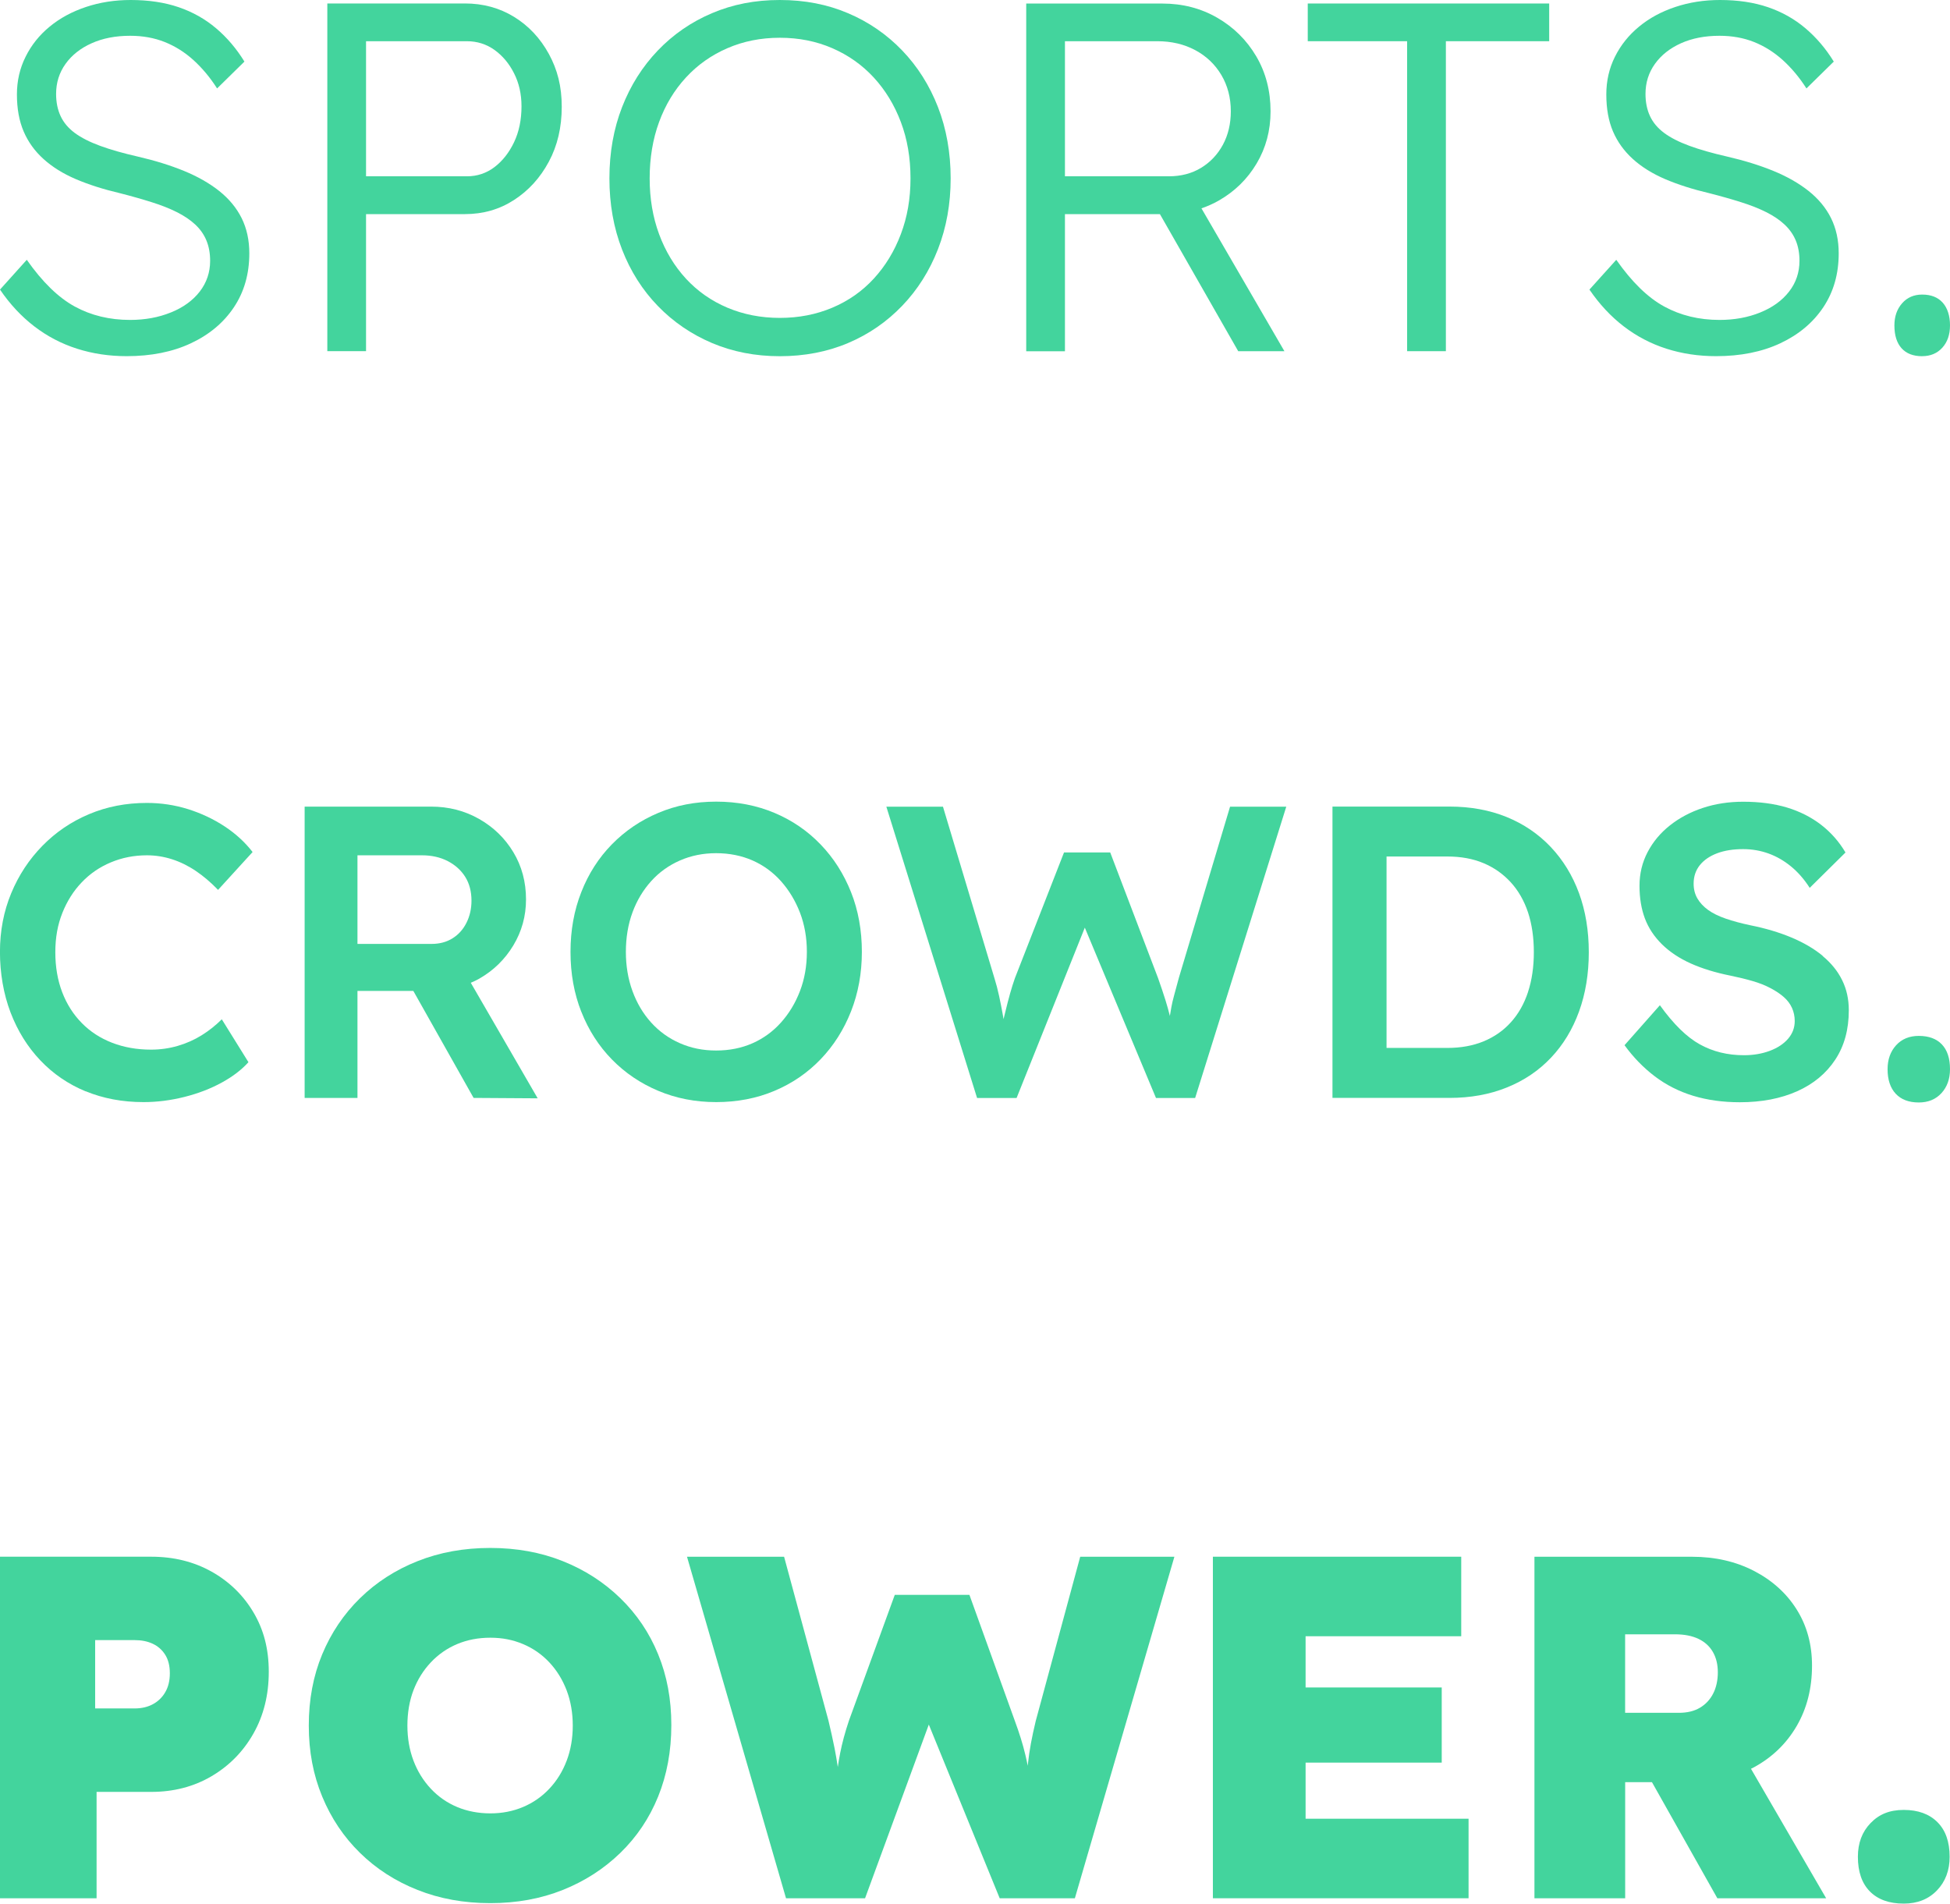
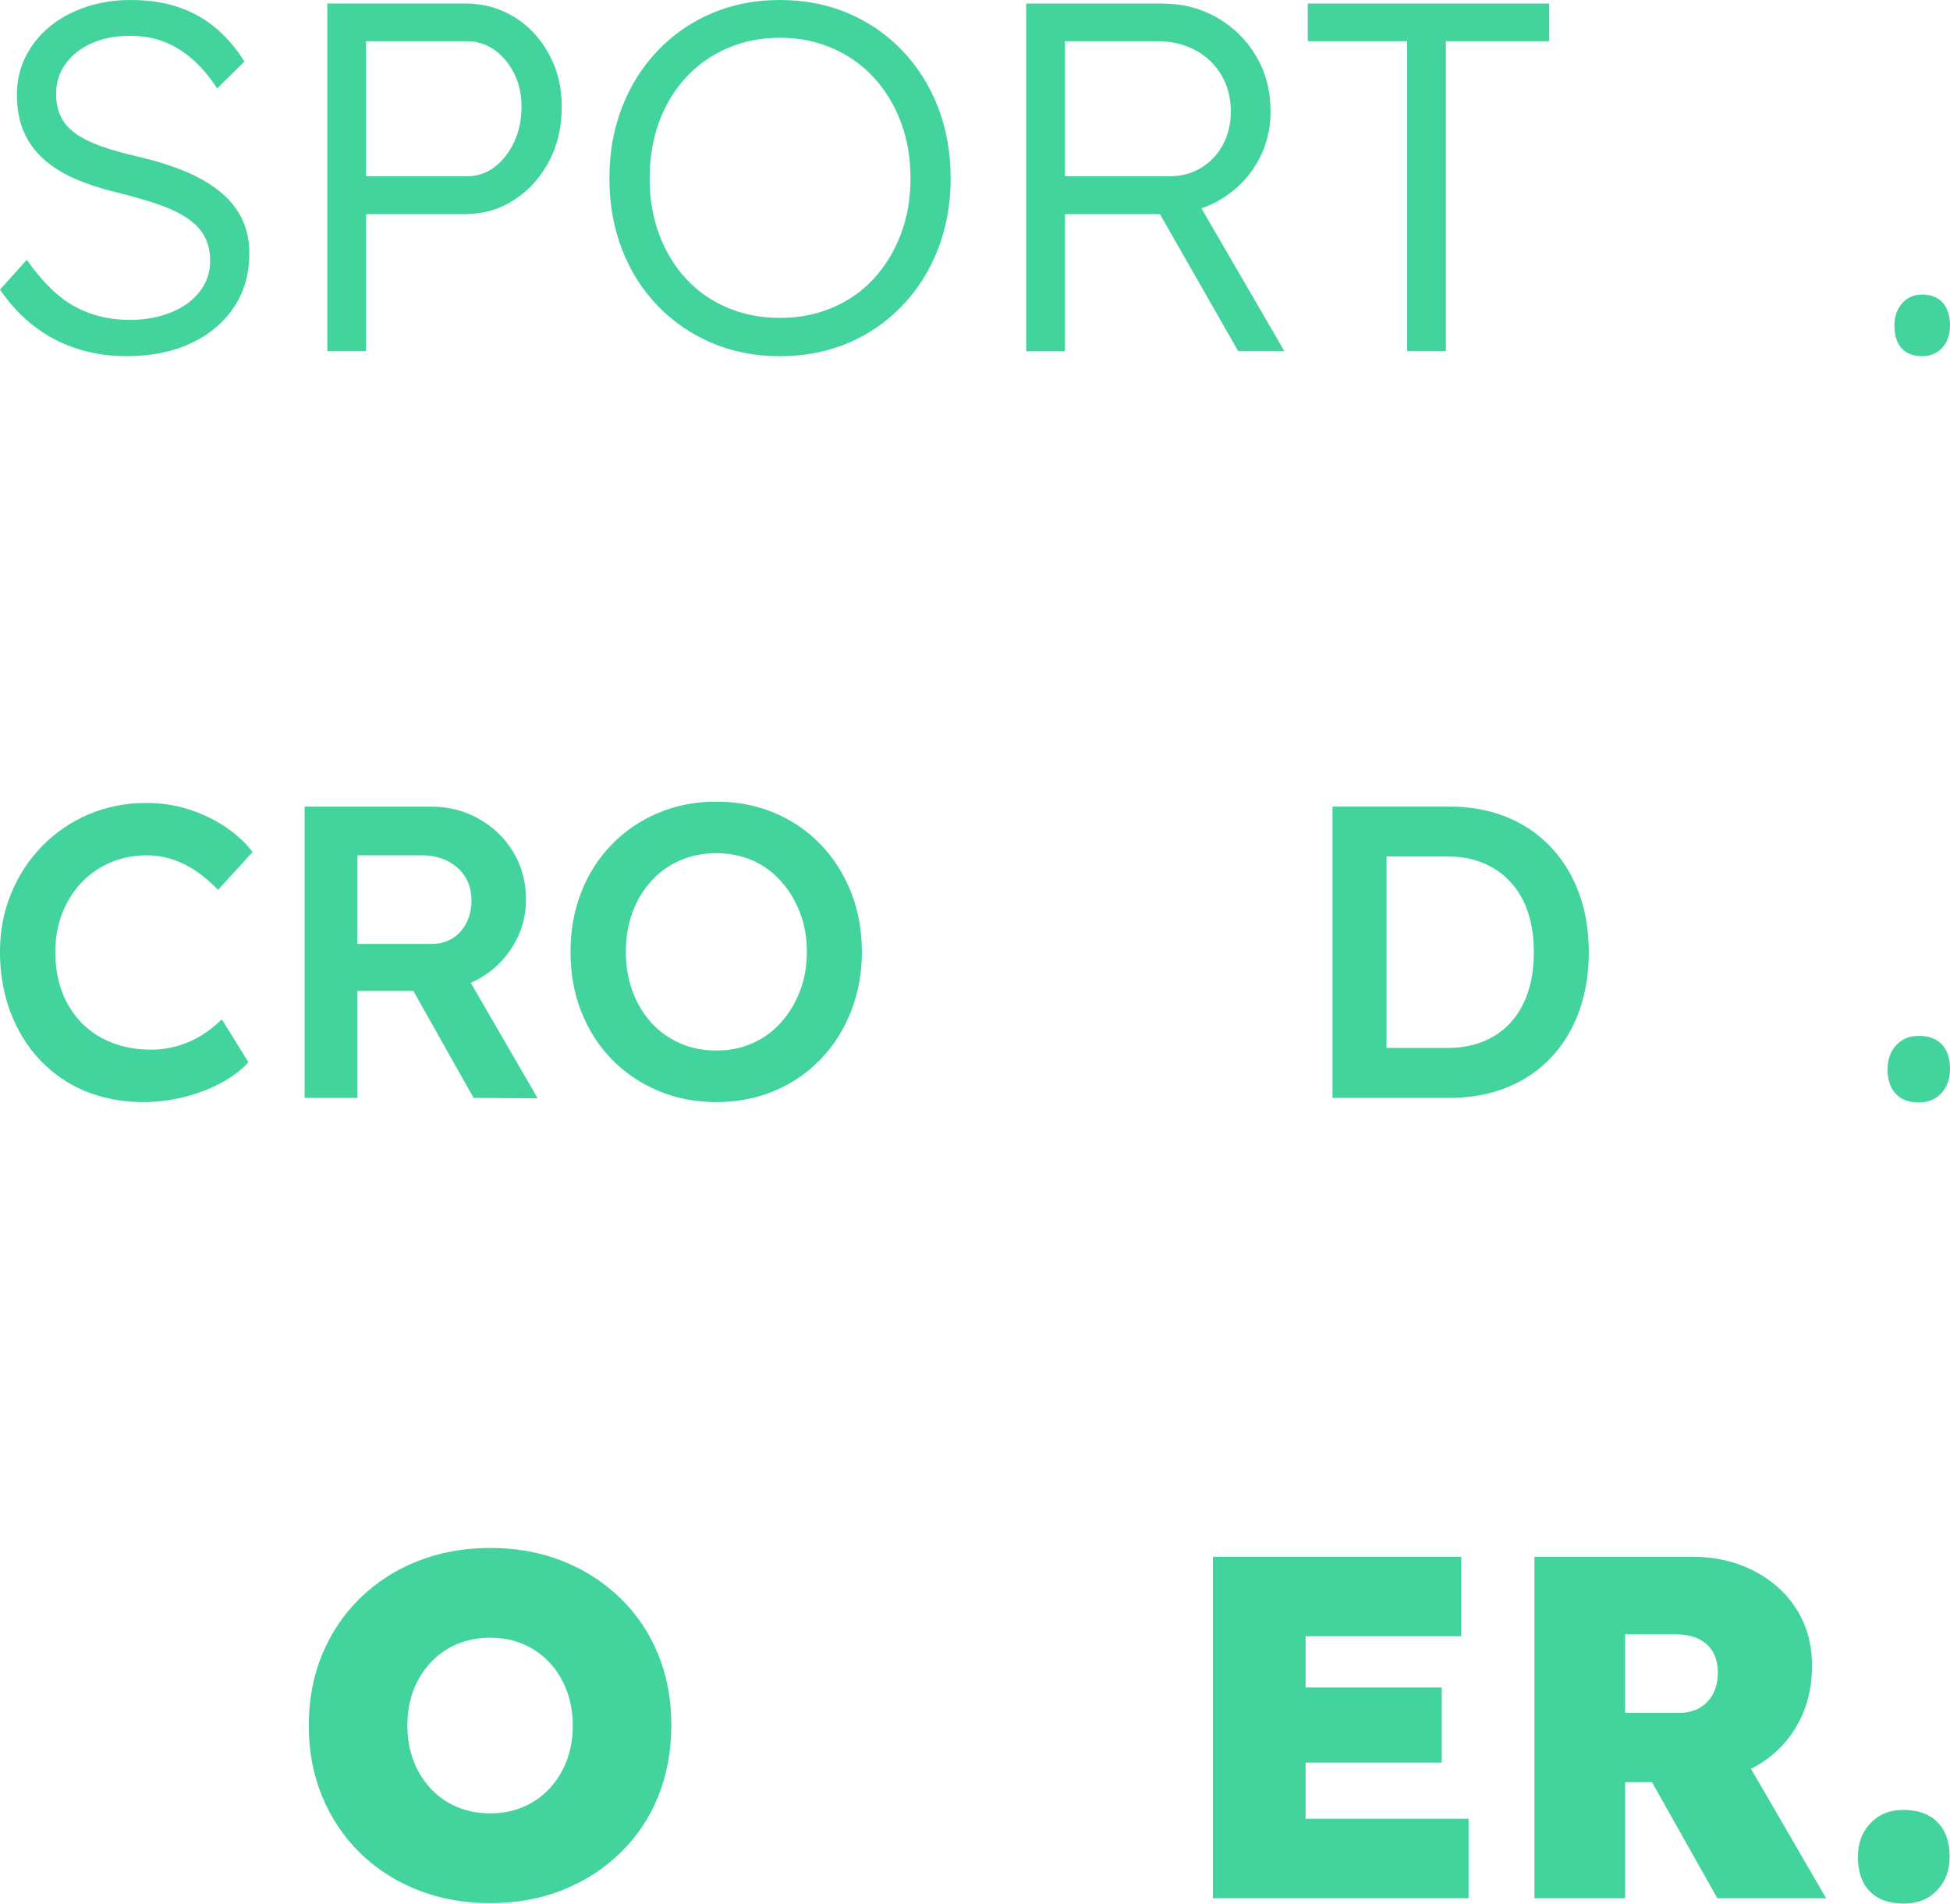
<svg xmlns="http://www.w3.org/2000/svg" width="799" height="780" viewBox="0 0 799 780" fill="none">
  <g clip-path="url(#clip0_116_3753)">
    <path d="M70.005 128.026C64.981 130.066 59.427 131.086 53.307 131.086C44.901 131.086 37.326 129.254 30.62 125.589C23.915 121.924 17.36 115.558 10.975 106.452L0 118.656C4.061 124.625 8.746 129.65 14.035 133.712C19.324 137.774 25.161 140.834 31.546 142.874C37.931 144.915 44.712 145.935 51.89 145.935C61.921 145.935 70.723 144.178 78.242 140.645C85.778 137.113 91.634 132.201 95.847 125.891C100.059 119.581 102.156 112.214 102.156 103.807C102.156 98.385 101.098 93.568 99.001 89.356C96.886 85.143 93.844 81.459 89.84 78.266C85.835 75.093 81.018 72.335 75.389 70.03C69.76 67.725 63.413 65.76 56.367 64.136C50.398 62.776 45.279 61.321 41.01 59.753C36.741 58.185 33.284 56.428 30.62 54.463C27.976 52.499 26.049 50.194 24.821 47.549C23.593 44.904 22.989 41.882 22.989 38.481C22.989 33.872 24.273 29.773 26.861 26.164C29.43 22.575 33 19.76 37.553 17.72C42.105 15.68 47.357 14.66 53.326 14.66C58.483 14.66 63.205 15.51 67.474 17.21C71.743 18.91 75.691 21.385 79.28 24.634C82.87 27.902 86.1 31.756 88.952 36.233L100.154 25.239C96.905 19.949 93.032 15.396 88.555 11.599C84.078 7.802 78.959 4.912 73.198 2.947C67.436 0.982 60.882 0 53.553 0C47.036 0 40.934 0.945 35.229 2.853C29.525 4.761 24.576 7.424 20.363 10.9C16.151 14.357 12.864 18.457 10.503 23.217C8.123 27.959 6.933 33.116 6.933 38.689C6.933 44.527 7.858 49.571 9.69 53.859C11.523 58.128 14.224 61.907 17.832 65.156C21.421 68.405 25.841 71.163 31.055 73.392C36.268 75.622 42.351 77.567 49.265 79.192C54.006 80.401 58.313 81.629 62.185 82.857C66.058 84.066 69.477 85.426 72.461 86.918C75.446 88.411 77.958 90.111 79.998 92C82.038 93.908 83.568 96.081 84.57 98.518C85.59 100.955 86.1 103.751 86.1 106.868C86.1 111.609 84.664 115.822 81.831 119.487C78.978 123.152 75.049 126.004 70.024 128.026" fill="#43D49D" />
    <path d="M535.846 1.436V16.889H576.554V143.894H592.44V16.889H634.772V1.436H535.846Z" fill="#43D49D" />
    <path d="M149.985 16.889H191.297C195.49 16.889 199.268 18.079 202.593 20.44C205.917 22.821 208.6 26.013 210.621 30.018C212.661 34.023 213.681 38.538 213.681 43.544C213.681 49.117 212.661 54.029 210.621 58.298C208.581 62.568 205.899 65.968 202.593 68.481C199.268 70.993 195.509 72.24 191.297 72.24H149.985V16.889ZM149.985 87.731H190.485C197.946 87.731 204.671 85.804 210.64 81.931C216.609 78.058 221.35 72.845 224.883 66.251C228.415 59.677 230.172 52.178 230.172 43.752C230.172 35.327 228.396 28.526 224.883 22.084C221.35 15.642 216.609 10.579 210.64 6.914C204.671 3.249 197.946 1.417 190.485 1.417H134.117V143.894H149.985V87.712V87.731Z" fill="#43D49D" />
    <path d="M270.067 49.967C272.636 42.978 276.301 36.913 281.061 31.756C285.802 26.599 291.469 22.594 298.062 19.741C304.636 16.889 311.795 15.472 319.54 15.472C327.284 15.472 334.425 16.889 341.017 19.741C347.591 22.594 353.258 26.599 358.018 31.756C362.759 36.913 366.462 42.978 369.106 49.967C371.751 56.957 373.073 64.665 373.073 73.071C373.073 81.478 371.751 88.978 369.106 95.967C366.462 102.957 362.759 109.021 358.018 114.179C353.277 119.336 347.61 123.303 341.017 126.08C334.444 128.857 327.284 130.255 319.54 130.255C311.795 130.255 304.654 128.857 298.062 126.08C291.488 123.303 285.821 119.336 281.061 114.179C276.32 109.021 272.655 102.957 270.067 95.967C267.479 88.978 266.195 81.346 266.195 73.071C266.195 64.797 267.479 56.957 270.067 49.967ZM269.557 125.381C275.866 131.899 283.252 136.943 291.734 140.551C300.215 144.14 309.471 145.954 319.521 145.954C329.57 145.954 339.015 144.159 347.497 140.551C355.978 136.961 363.364 131.861 369.673 125.287C375.982 118.712 380.875 110.967 384.332 102.088C387.788 93.19 389.526 83.537 389.526 73.09C389.526 62.643 387.788 52.763 384.332 43.884C380.875 35.005 375.982 27.26 369.673 20.686C363.364 14.112 355.959 9.011 347.497 5.422C339.015 1.795 329.702 0 319.521 0C309.339 0 300.215 1.795 291.734 5.403C283.252 8.992 275.866 14.093 269.557 20.667C263.248 27.26 258.356 34.987 254.899 43.865C251.442 52.744 249.704 62.492 249.704 73.071C249.704 83.65 251.442 93.398 254.899 102.277C258.356 111.175 263.248 118.864 269.557 125.381Z" fill="#43D49D" />
    <path d="M436.335 16.889H474.19C480.027 16.889 485.203 18.117 489.755 20.554C494.308 22.991 497.859 26.391 500.447 30.736C503.016 35.081 504.319 40.031 504.319 45.584C504.319 50.742 503.224 55.332 501.07 59.319C498.898 63.323 495.913 66.478 492.117 68.783C488.32 71.088 483.9 72.24 478.894 72.24H436.354V16.889H436.335ZM436.335 87.731H475.267L507.361 143.913H526.288L492.287 85.37C494.761 84.519 497.141 83.461 499.427 82.158C505.944 78.418 511.101 73.374 514.898 66.988C518.695 60.603 520.602 53.481 520.602 45.622C520.602 37.216 518.638 29.678 514.709 23.028C510.78 16.379 505.453 11.127 498.728 7.254C492.022 3.382 484.523 1.455 476.249 1.455H420.487V143.932H436.354V87.75L436.335 87.731Z" fill="#43D49D" />
    <path d="M787.61 145.935C790.991 145.935 793.749 144.782 795.845 142.478C797.942 140.173 799 137.113 799 133.315C799 129.518 798.018 126.288 796.053 124.059C794.089 121.83 791.274 120.696 787.61 120.696C784.209 120.696 781.47 121.886 779.374 124.267C777.277 126.647 776.219 129.669 776.219 133.334C776.219 137.396 777.201 140.532 779.166 142.704C781.13 144.877 783.945 145.954 787.61 145.954" fill="#43D49D" />
-     <path d="M721.269 128.026C716.244 130.066 710.69 131.086 704.589 131.086C696.183 131.086 688.608 129.254 681.902 125.589C675.178 121.924 668.642 115.558 662.257 106.452L651.263 118.656C655.343 124.625 660.009 129.65 665.298 133.712C670.587 137.774 676.424 140.834 682.79 142.874C689.175 144.915 695.956 145.935 703.135 145.935C713.165 145.935 721.968 144.178 729.486 140.645C737.004 137.113 742.879 132.201 747.091 125.891C751.303 119.581 753.4 112.214 753.4 103.807C753.4 98.385 752.342 93.568 750.246 89.356C748.149 85.143 745.089 81.459 741.084 78.266C737.079 75.093 732.263 72.335 726.633 70.03C721.004 67.725 714.657 65.76 707.611 64.136C701.642 62.776 696.523 61.321 692.235 59.753C687.966 58.185 684.509 56.428 681.865 54.463C679.22 52.499 677.293 50.194 676.065 47.549C674.838 44.904 674.233 41.882 674.233 38.481C674.233 33.872 675.518 29.773 678.106 26.164C680.675 22.575 684.245 19.76 688.778 17.72C693.331 15.68 698.582 14.66 704.551 14.66C709.708 14.66 714.431 15.51 718.7 17.21C722.969 18.91 726.898 21.385 730.506 24.634C734.095 27.902 737.325 31.756 740.177 36.233L751.379 25.239C748.13 19.949 744.258 15.396 739.781 11.599C735.304 7.802 730.185 4.912 724.423 2.947C718.662 0.982 712.107 0 704.778 0C698.261 0 692.16 0.945 686.455 2.853C680.75 4.761 675.801 7.424 671.608 10.9C667.395 14.357 664.108 18.457 661.728 23.217C659.348 27.959 658.177 33.116 658.177 38.689C658.177 44.527 659.084 49.571 660.916 53.859C662.748 58.128 665.468 61.907 669.057 65.156C672.646 68.405 677.067 71.163 682.28 73.392C687.494 75.622 693.576 77.567 700.49 79.192C705.231 80.401 709.538 81.629 713.411 82.857C717.283 84.066 720.702 85.426 723.687 86.918C726.671 88.411 729.184 90.111 731.205 92C733.245 93.908 734.775 96.081 735.795 98.518C736.815 100.955 737.325 103.751 737.325 106.868C737.325 111.609 735.908 115.822 733.056 119.487C730.204 123.152 726.275 126.004 721.25 128.026" fill="#43D49D" />
    <path d="M259.168 373.801C260.981 368.908 263.55 364.657 266.837 361.011C270.124 357.365 274.053 354.569 278.605 352.567C283.158 350.583 288.088 349.582 293.434 349.582C298.78 349.582 303.861 350.583 308.357 352.567C312.853 354.551 316.744 357.403 320.031 361.087C323.317 364.79 325.905 369.078 327.794 373.971C329.664 378.864 330.609 384.21 330.609 390.009C330.609 395.809 329.664 401.155 327.794 406.048C325.924 410.941 323.336 415.229 320.031 418.932C316.725 422.635 312.834 425.468 308.357 427.452C303.861 429.435 298.893 430.437 293.434 430.437C287.975 430.437 283.139 429.435 278.605 427.452C274.053 425.468 270.143 422.653 266.837 419.007C263.531 415.361 260.981 411.073 259.168 406.124C257.354 401.174 256.448 395.809 256.448 390.009C256.448 384.21 257.354 378.694 259.168 373.82M238.2 414.568C241.147 422.068 245.34 428.585 250.724 434.102C256.126 439.618 262.455 443.906 269.746 446.966C277.019 450.027 284.915 451.576 293.453 451.576C301.991 451.576 310.057 450.046 317.329 446.966C324.602 443.906 330.911 439.58 336.257 434.007C341.603 428.434 345.74 421.898 348.705 414.398C351.652 406.898 353.144 398.775 353.144 390.009C353.144 381.244 351.671 372.988 348.705 365.545C345.74 358.102 341.603 351.585 336.257 346.031C330.911 340.458 324.602 336.132 317.329 333.071C310.057 330.011 302.085 328.462 293.453 328.462C284.82 328.462 277.019 329.992 269.746 333.071C262.473 336.132 256.126 340.439 250.724 345.955C245.322 351.471 241.147 357.97 238.2 365.489C235.234 372.988 233.761 381.168 233.761 390.047C233.761 398.926 235.234 407.106 238.2 414.606" fill="#43D49D" />
-     <path d="M746.826 391.634C743.294 388.725 739.044 386.231 734.038 384.134C729.032 382.037 723.403 380.356 717.151 379.109C713.392 378.316 710.048 377.409 707.082 376.389C704.117 375.369 701.718 374.179 699.829 372.8C697.959 371.439 696.504 369.871 695.484 368.114C694.464 366.358 693.954 364.336 693.954 362.069C693.954 359.122 694.804 356.591 696.504 354.475C698.204 352.378 700.565 350.753 703.588 349.62C706.591 348.487 710.142 347.92 714.242 347.92C717.887 347.92 721.344 348.524 724.65 349.714C727.937 350.905 731.016 352.68 733.849 355.004C736.683 357.328 739.252 360.256 741.518 363.788L756.177 349.299C753.551 344.859 750.227 341.081 746.203 337.964C742.161 334.847 737.514 332.486 732.225 330.88C726.936 329.293 720.947 328.5 714.242 328.5C708.329 328.5 702.813 329.35 697.694 331.05C692.575 332.75 688.079 335.149 684.226 338.21C680.353 341.27 677.312 344.916 675.102 349.129C672.892 353.342 671.777 357.932 671.777 362.938C671.777 367.944 672.514 372.403 673.987 376.332C675.461 380.262 677.803 383.775 680.977 386.911C684.15 390.028 688.079 392.654 692.745 394.751C697.411 396.848 702.87 398.529 709.122 399.776C712.409 400.456 715.432 401.193 718.152 401.986C720.891 402.78 723.328 403.743 725.481 404.896C727.634 406.029 729.467 407.257 730.94 408.561C732.414 409.864 733.528 411.357 734.265 413C735.001 414.644 735.379 416.438 735.379 418.365C735.379 421.086 734.473 423.504 732.659 425.619C730.846 427.716 728.333 429.379 725.16 430.569C721.986 431.759 718.454 432.364 714.582 432.364C707.876 432.364 701.85 430.89 696.504 427.924C691.158 424.977 685.699 419.631 680.127 411.885L665.638 428.264C669.284 433.27 673.421 437.521 678.087 441.054C682.752 444.586 687.966 447.212 693.765 448.988C699.564 450.745 705.93 451.633 712.863 451.633C721.835 451.633 729.675 450.121 736.399 447.118C743.105 444.114 748.3 439.788 752.002 434.158C755.705 428.529 757.537 421.803 757.537 413.945C757.537 409.392 756.63 405.274 754.798 401.59C752.984 397.887 750.302 394.6 746.789 391.691" fill="#43D49D" />
-     <path d="M146.471 350.451H172.898C176.884 350.451 180.397 351.245 183.476 352.832C186.537 354.418 188.936 356.591 190.636 359.311C192.336 362.032 193.186 365.281 193.186 369.04C193.186 372.346 192.506 375.35 191.146 378.07C189.786 380.809 187.878 382.925 185.441 384.455C183.004 385.986 180.133 386.76 176.827 386.76H146.471V350.432V350.451ZM146.471 406.029H169.366L194.055 449.857L220.312 450.027L192.902 402.685C194.074 402.175 195.245 401.646 196.359 401.004C202.215 397.66 206.881 393.108 210.338 387.365C213.795 381.622 215.532 375.35 215.532 368.53C215.532 361.37 213.795 354.91 210.338 349.167C206.881 343.424 202.177 338.89 196.265 335.527C190.352 332.183 183.817 330.502 176.657 330.502H124.824V449.876H146.471V406.048V406.029Z" fill="#43D49D" />
+     <path d="M146.471 350.451H172.898C176.884 350.451 180.397 351.245 183.476 352.832C186.537 354.418 188.936 356.591 190.636 359.311C192.336 362.032 193.186 365.281 193.186 369.04C193.186 372.346 192.506 375.35 191.146 378.07C189.786 380.809 187.878 382.925 185.441 384.455C183.004 385.986 180.133 386.76 176.827 386.76H146.471V350.432V350.451ZM146.471 406.029H169.366L194.055 449.857L220.312 450.027L192.902 402.685C194.074 402.175 195.245 401.646 196.359 401.004C202.215 397.66 206.881 393.108 210.338 387.365C213.795 381.622 215.532 375.35 215.532 368.53C215.532 361.37 213.795 354.91 210.338 349.167C206.881 343.424 202.177 338.89 196.265 335.527C190.352 332.183 183.817 330.502 176.657 330.502H124.824V449.876H146.471V406.048V406.029" fill="#43D49D" />
    <path d="M626.102 406.464C624.515 411.3 622.173 415.418 619.113 418.819C616.053 422.238 612.312 424.845 607.949 426.658C603.566 428.472 598.598 429.379 593.026 429.379H568.129V350.942H593.026C598.598 350.942 603.548 351.849 607.854 353.663C612.18 355.476 615.901 358.102 619.018 361.503C622.135 364.922 624.496 369.04 626.102 373.857C627.689 378.694 628.482 384.115 628.482 390.142C628.482 396.168 627.689 401.59 626.102 406.426M650.999 390.179C650.999 381.319 649.657 373.234 646.994 365.961C644.312 358.688 640.458 352.378 635.396 347.032C630.333 341.686 624.307 337.605 617.318 334.753C610.329 331.919 602.509 330.483 593.876 330.483H545.971V449.857H593.876C602.509 449.857 610.367 448.44 617.413 445.587C624.458 442.754 630.484 438.692 635.49 433.403C640.496 428.113 644.331 421.803 646.994 414.474C649.657 407.144 650.999 399.039 650.999 390.179Z" fill="#43D49D" />
    <path d="M786.212 451.727C790.084 451.727 793.163 450.442 795.505 447.892C797.829 445.342 799 442.074 799 438.088C799 433.648 797.886 430.267 795.675 427.943C793.465 425.619 790.311 424.448 786.212 424.448C782.339 424.448 779.241 425.733 776.918 428.283C774.595 430.833 773.423 434.12 773.423 438.088C773.423 442.414 774.538 445.757 776.748 448.138C778.958 450.518 782.113 451.727 786.212 451.727Z" fill="#43D49D" />
-     <path d="M504.017 330.502L483.05 400.589C482.256 403.554 481.595 405.954 481.085 407.843C480.575 409.713 480.197 411.319 479.971 412.622C479.763 413.812 479.555 415.021 479.347 416.268C478.818 414.171 478.252 412.056 477.572 409.902C476.665 407.012 475.645 403.97 474.511 400.777L454.904 349.28H435.976L415.859 400.777C415.179 402.723 414.517 404.782 413.894 407.012C413.271 409.222 412.553 411.98 411.76 415.286C411.59 416.004 411.401 416.778 411.193 417.572C411.098 417.005 411.004 416.457 410.91 415.872C410.456 413.321 409.946 410.733 409.379 408.107C408.813 405.5 408.189 403.101 407.509 400.947L386.372 330.521H363.175L400.35 449.895H416.539L444.496 380.092L473.661 449.895H489.699L527.044 330.521H504.017V330.502Z" fill="#43D49D" />
    <path d="M35.116 447.137C42.275 450.084 50.171 451.576 58.823 451.576C64.395 451.576 69.987 450.858 75.616 449.441C81.245 448.024 86.326 446.06 90.879 443.566C95.431 441.072 99.058 438.277 101.797 435.216L90.879 417.647C88.367 420.141 85.627 422.332 82.605 424.203C79.602 426.073 76.315 427.527 72.801 428.548C69.269 429.568 65.642 430.078 61.883 430.078C56.084 430.078 50.776 429.133 45.94 427.263C41.104 425.393 36.949 422.691 33.492 419.159C30.016 415.626 27.352 411.432 25.482 406.539C23.612 401.646 22.668 396.206 22.668 390.161C22.668 384.115 23.631 378.882 25.558 374.046C27.485 369.21 30.129 365.035 33.492 361.521C36.835 358.008 40.821 355.268 45.43 353.342C50.039 351.415 54.95 350.451 60.183 350.451C63.696 350.451 67.134 350.999 70.497 352.076C73.84 353.153 77.089 354.739 80.225 356.855C83.361 358.971 86.383 361.54 89.349 364.62L103.497 349.11C100.437 345.143 96.621 341.629 92.069 338.625C87.516 335.622 82.511 333.26 77.07 331.541C71.611 329.841 65.982 328.991 60.183 328.991C51.664 328.991 43.749 330.521 36.476 333.6C29.204 336.661 22.838 340.987 17.379 346.56C11.919 352.133 7.65 358.612 4.59 365.999C1.53 373.385 -0.019 381.395 -0.019 390.047C-0.019 398.699 1.436 407.295 4.326 414.851C7.216 422.408 11.277 428.944 16.51 434.46C21.742 439.977 27.938 444.208 35.097 447.174" fill="#43D49D" />
-     <path d="M67.682 693.421C66.416 695.556 64.716 697.181 62.582 698.314C60.447 699.448 57.992 700.014 55.177 700.014H38.989V672.018H55.177C57.973 672.018 60.447 672.509 62.582 673.51C64.716 674.511 66.416 676.004 67.682 678.006C68.948 680.009 69.59 682.54 69.59 685.601C69.59 688.661 68.948 691.268 67.682 693.403M86.666 643.945C79.394 639.884 71.177 637.844 61.977 637.844H0V777.79H39.574V734.208H61.959C71.158 734.208 79.375 732.073 86.647 727.804C93.901 723.534 99.644 717.716 103.837 710.31C108.031 702.905 110.127 694.479 110.127 685.015C110.127 675.55 108.031 667.692 103.837 660.626C99.644 653.561 93.901 648.007 86.647 643.926" fill="#43D49D" />
-     <path d="M424.416 705.021C423.622 708.346 422.942 711.444 422.413 714.315C421.884 717.187 421.488 719.888 421.223 722.42C421.186 722.797 421.148 723.137 421.11 723.515C420.808 722.004 420.487 720.493 420.109 718.925C419.108 714.731 417.672 710.102 415.802 705.04L397.214 653.467H366.632L347.837 705.04C346.231 709.838 345.041 714.277 344.247 718.339C343.87 720.266 343.549 722.155 343.284 724.025C342.925 721.588 342.491 719.076 341.962 716.337C341.225 712.672 340.394 708.912 339.468 705.04L321.277 637.862H281.496L322.071 777.809H354.448L380.573 706.626L409.625 777.809H440.415L481.198 637.862H442.607L424.416 705.04V705.021Z" fill="#43D49D" />
    <path d="M232.193 721.418C230.531 725.82 228.151 729.655 225.091 732.904C222.031 736.172 218.423 738.666 214.305 740.404C210.168 742.142 205.71 743.011 200.912 743.011C196.114 743.011 191.448 742.142 187.311 740.404C183.174 738.666 179.585 736.172 176.525 732.904C173.465 729.636 171.085 725.801 169.422 721.418C167.76 717.017 166.929 712.218 166.929 707.023C166.929 701.828 167.76 696.86 169.422 692.534C171.085 688.207 173.446 684.41 176.525 681.142C179.585 677.874 183.193 675.38 187.311 673.642C191.448 671.904 195.963 671.035 200.912 671.035C205.861 671.035 210.168 671.904 214.305 673.642C218.441 675.38 222.031 677.874 225.091 681.142C228.151 684.41 230.512 688.245 232.193 692.647C233.856 697.049 234.687 701.847 234.687 707.042C234.687 712.237 233.856 717.035 232.193 721.437M254.181 654.846C247.456 648.309 239.598 643.246 230.588 639.657C221.596 636.068 211.698 634.254 200.893 634.254C190.088 634.254 180.171 636.049 171.104 639.657C162.037 643.246 154.178 648.328 147.51 654.846C140.842 661.382 135.685 669.033 132.021 677.836C128.356 686.639 126.524 696.368 126.524 707.023C126.524 717.678 128.356 727.256 132.021 736.116C135.685 744.976 140.842 752.683 147.51 759.201C154.178 765.737 162.037 770.8 171.104 774.389C180.171 777.997 190.088 779.792 200.893 779.792C211.698 779.792 221.577 777.997 230.588 774.389C239.579 770.8 247.437 765.737 254.181 759.201C260.906 752.664 266.081 744.976 269.671 736.116C273.26 727.256 275.073 717.489 275.073 706.834C275.073 696.18 273.279 686.639 269.671 677.836C266.081 669.033 260.906 661.382 254.181 654.846Z" fill="#43D49D" />
    <path d="M534.959 722.212H590.74V691.419H534.959V670.431H598.73V637.844H496.971V777.79H601.734V745.202H534.959V722.212Z" fill="#43D49D" />
    <path d="M665.903 669.637H686.285C690.157 669.637 693.387 670.28 695.975 671.527C698.582 672.792 700.546 674.587 701.869 676.929C703.21 679.272 703.871 682.03 703.871 685.223C703.871 688.415 703.229 691.457 701.963 693.913C700.698 696.387 698.903 698.314 696.561 699.712C694.218 701.11 691.328 701.809 687.871 701.809H665.884V669.619L665.903 669.637ZM718.681 724.12C726.142 720.058 731.979 714.429 736.173 707.231C740.366 700.033 742.463 691.778 742.463 682.446C742.463 673.793 740.366 666.124 736.173 659.455C731.979 652.786 726.142 647.535 718.681 643.662C711.219 639.808 702.757 637.862 693.293 637.862H628.728V777.809H665.903V730.222H676.878L703.682 777.809H748.262L717.453 724.743C717.868 724.535 718.284 724.346 718.681 724.12Z" fill="#43D49D" />
    <path d="M793.843 746.6C790.519 743.275 785.909 741.594 780.054 741.594C774.198 741.594 769.929 743.389 766.453 746.997C762.977 750.586 761.258 755.196 761.258 760.788C761.258 766.927 762.883 771.65 766.151 774.975C769.419 778.3 774.047 779.981 780.054 779.981C785.645 779.981 790.179 778.186 793.654 774.578C797.111 770.989 798.849 766.379 798.849 760.788C798.849 754.667 797.187 749.925 793.843 746.6Z" fill="#43D49D" />
  </g>
  <defs>
    <clipPath id="clip0_116_3753">
      <rect width="799" height="780" fill="white" />
    </clipPath>
  </defs>
</svg>